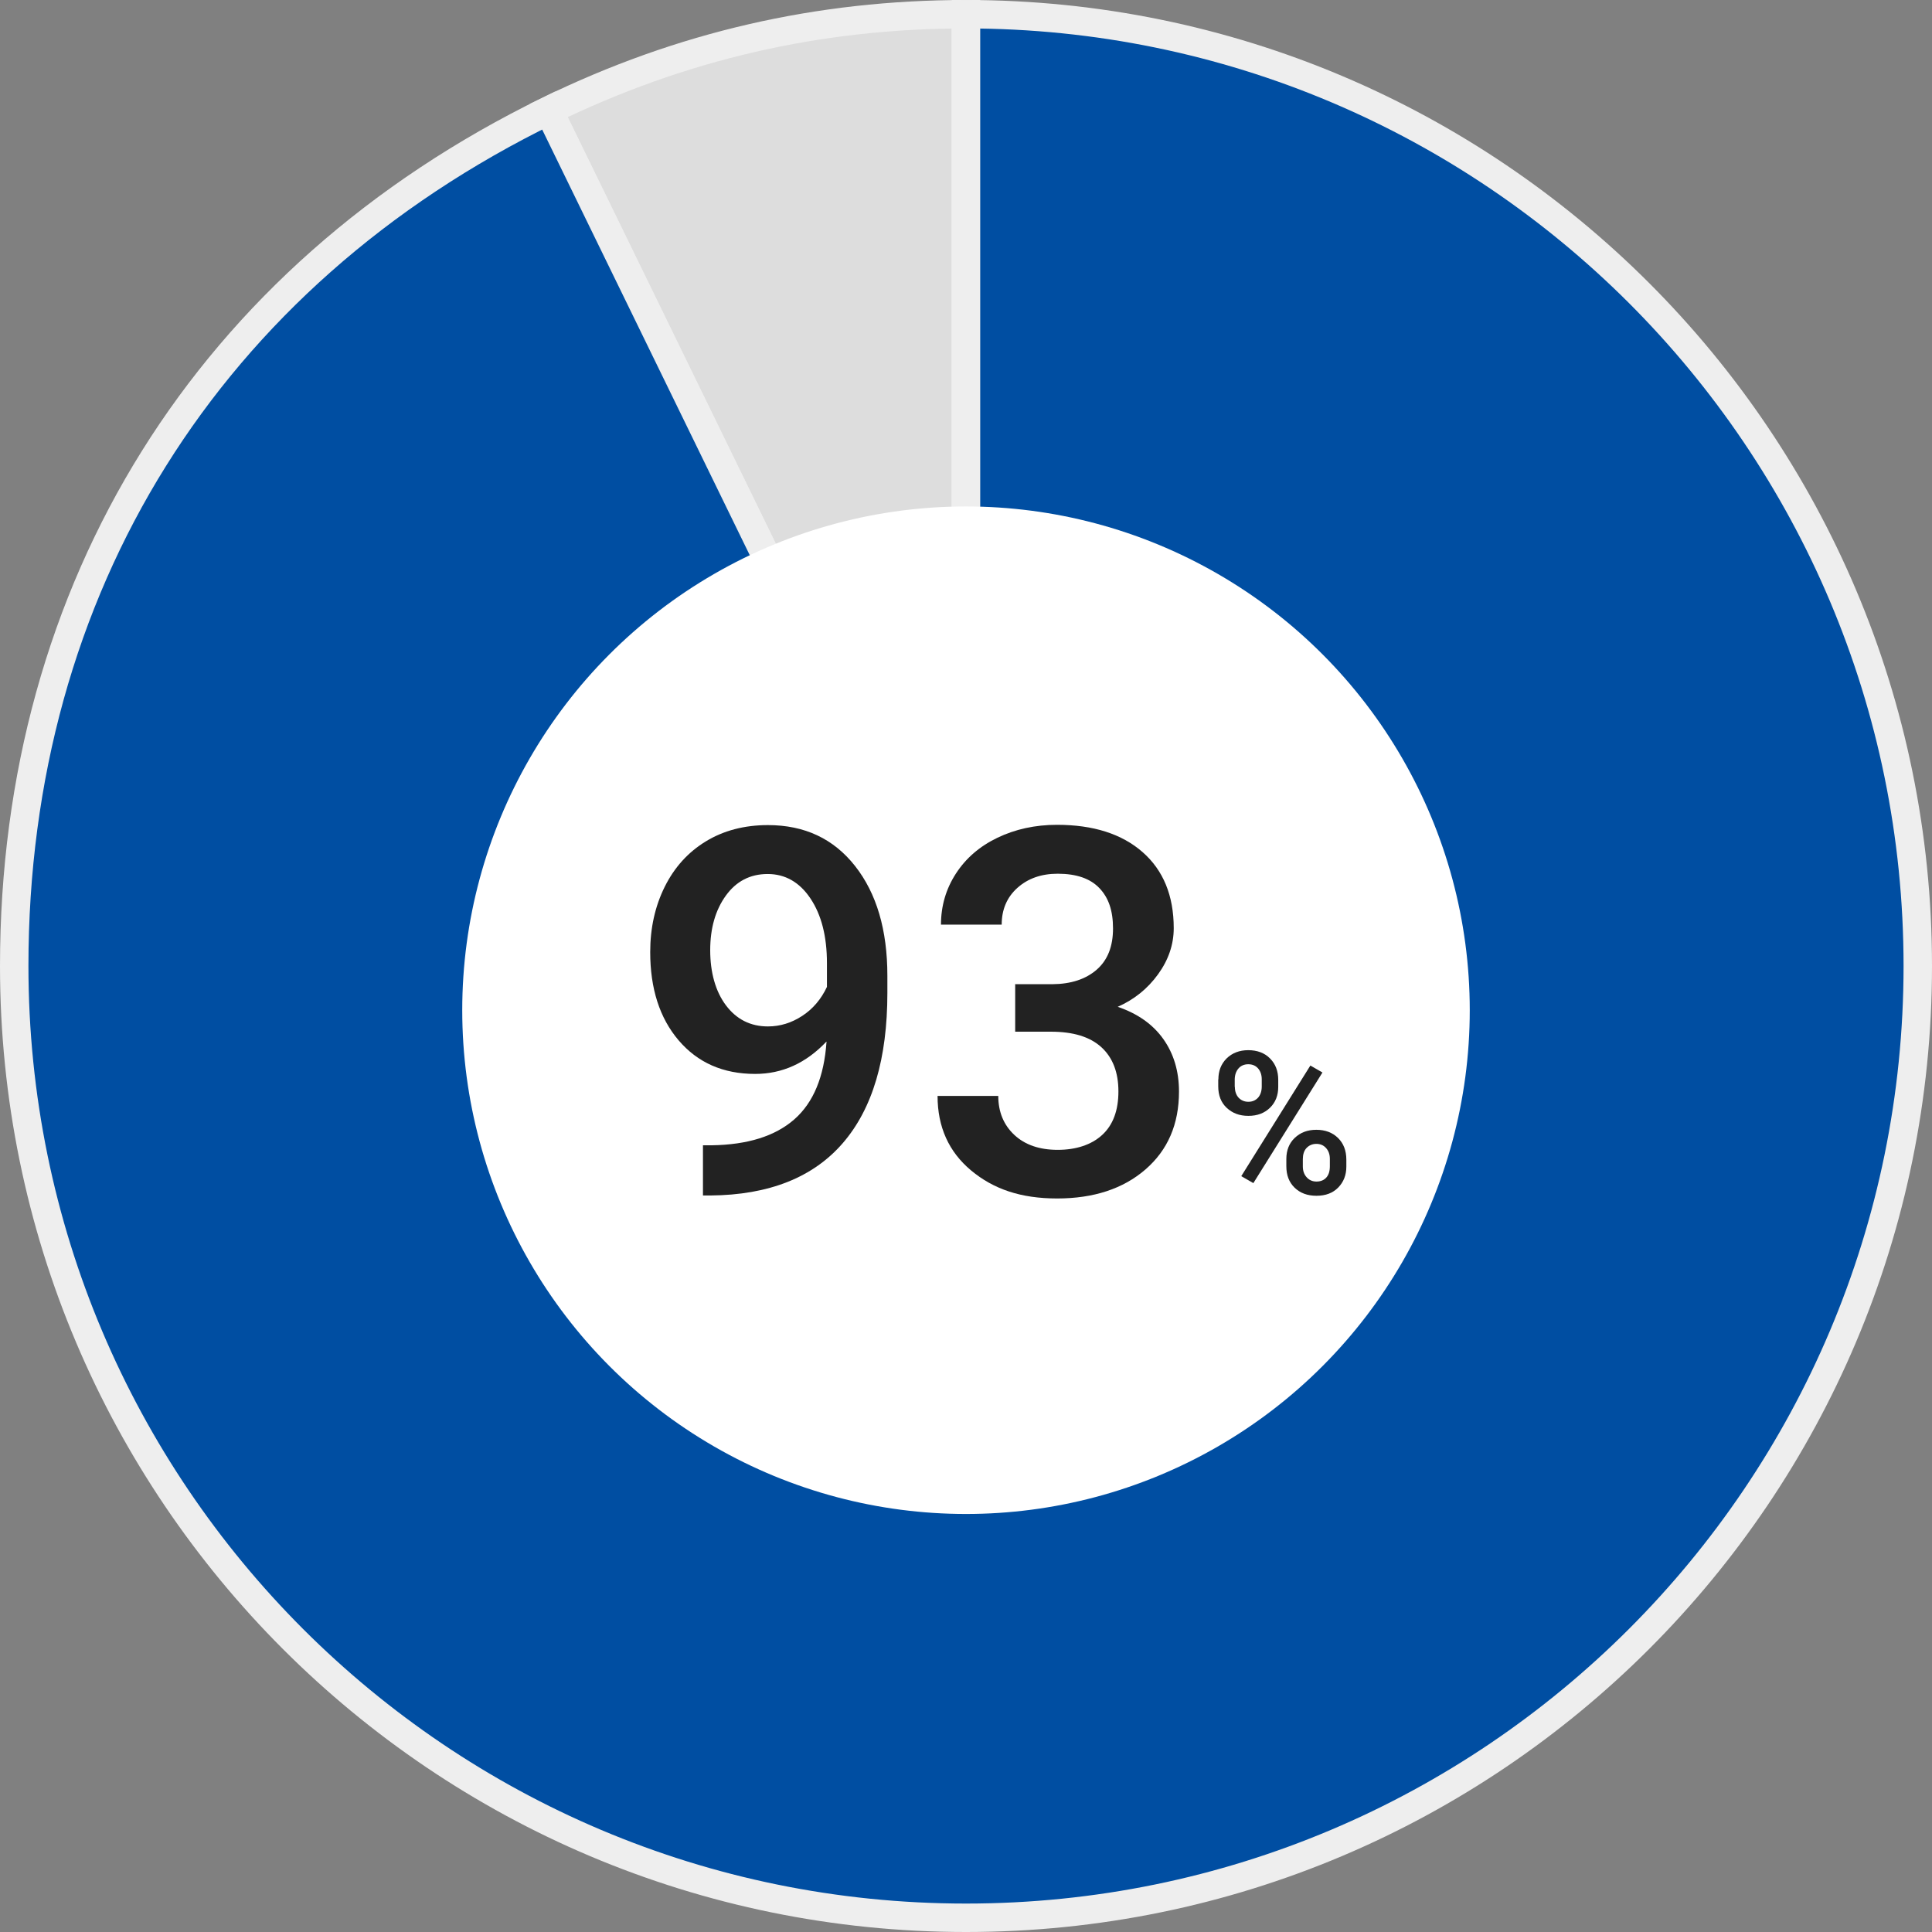
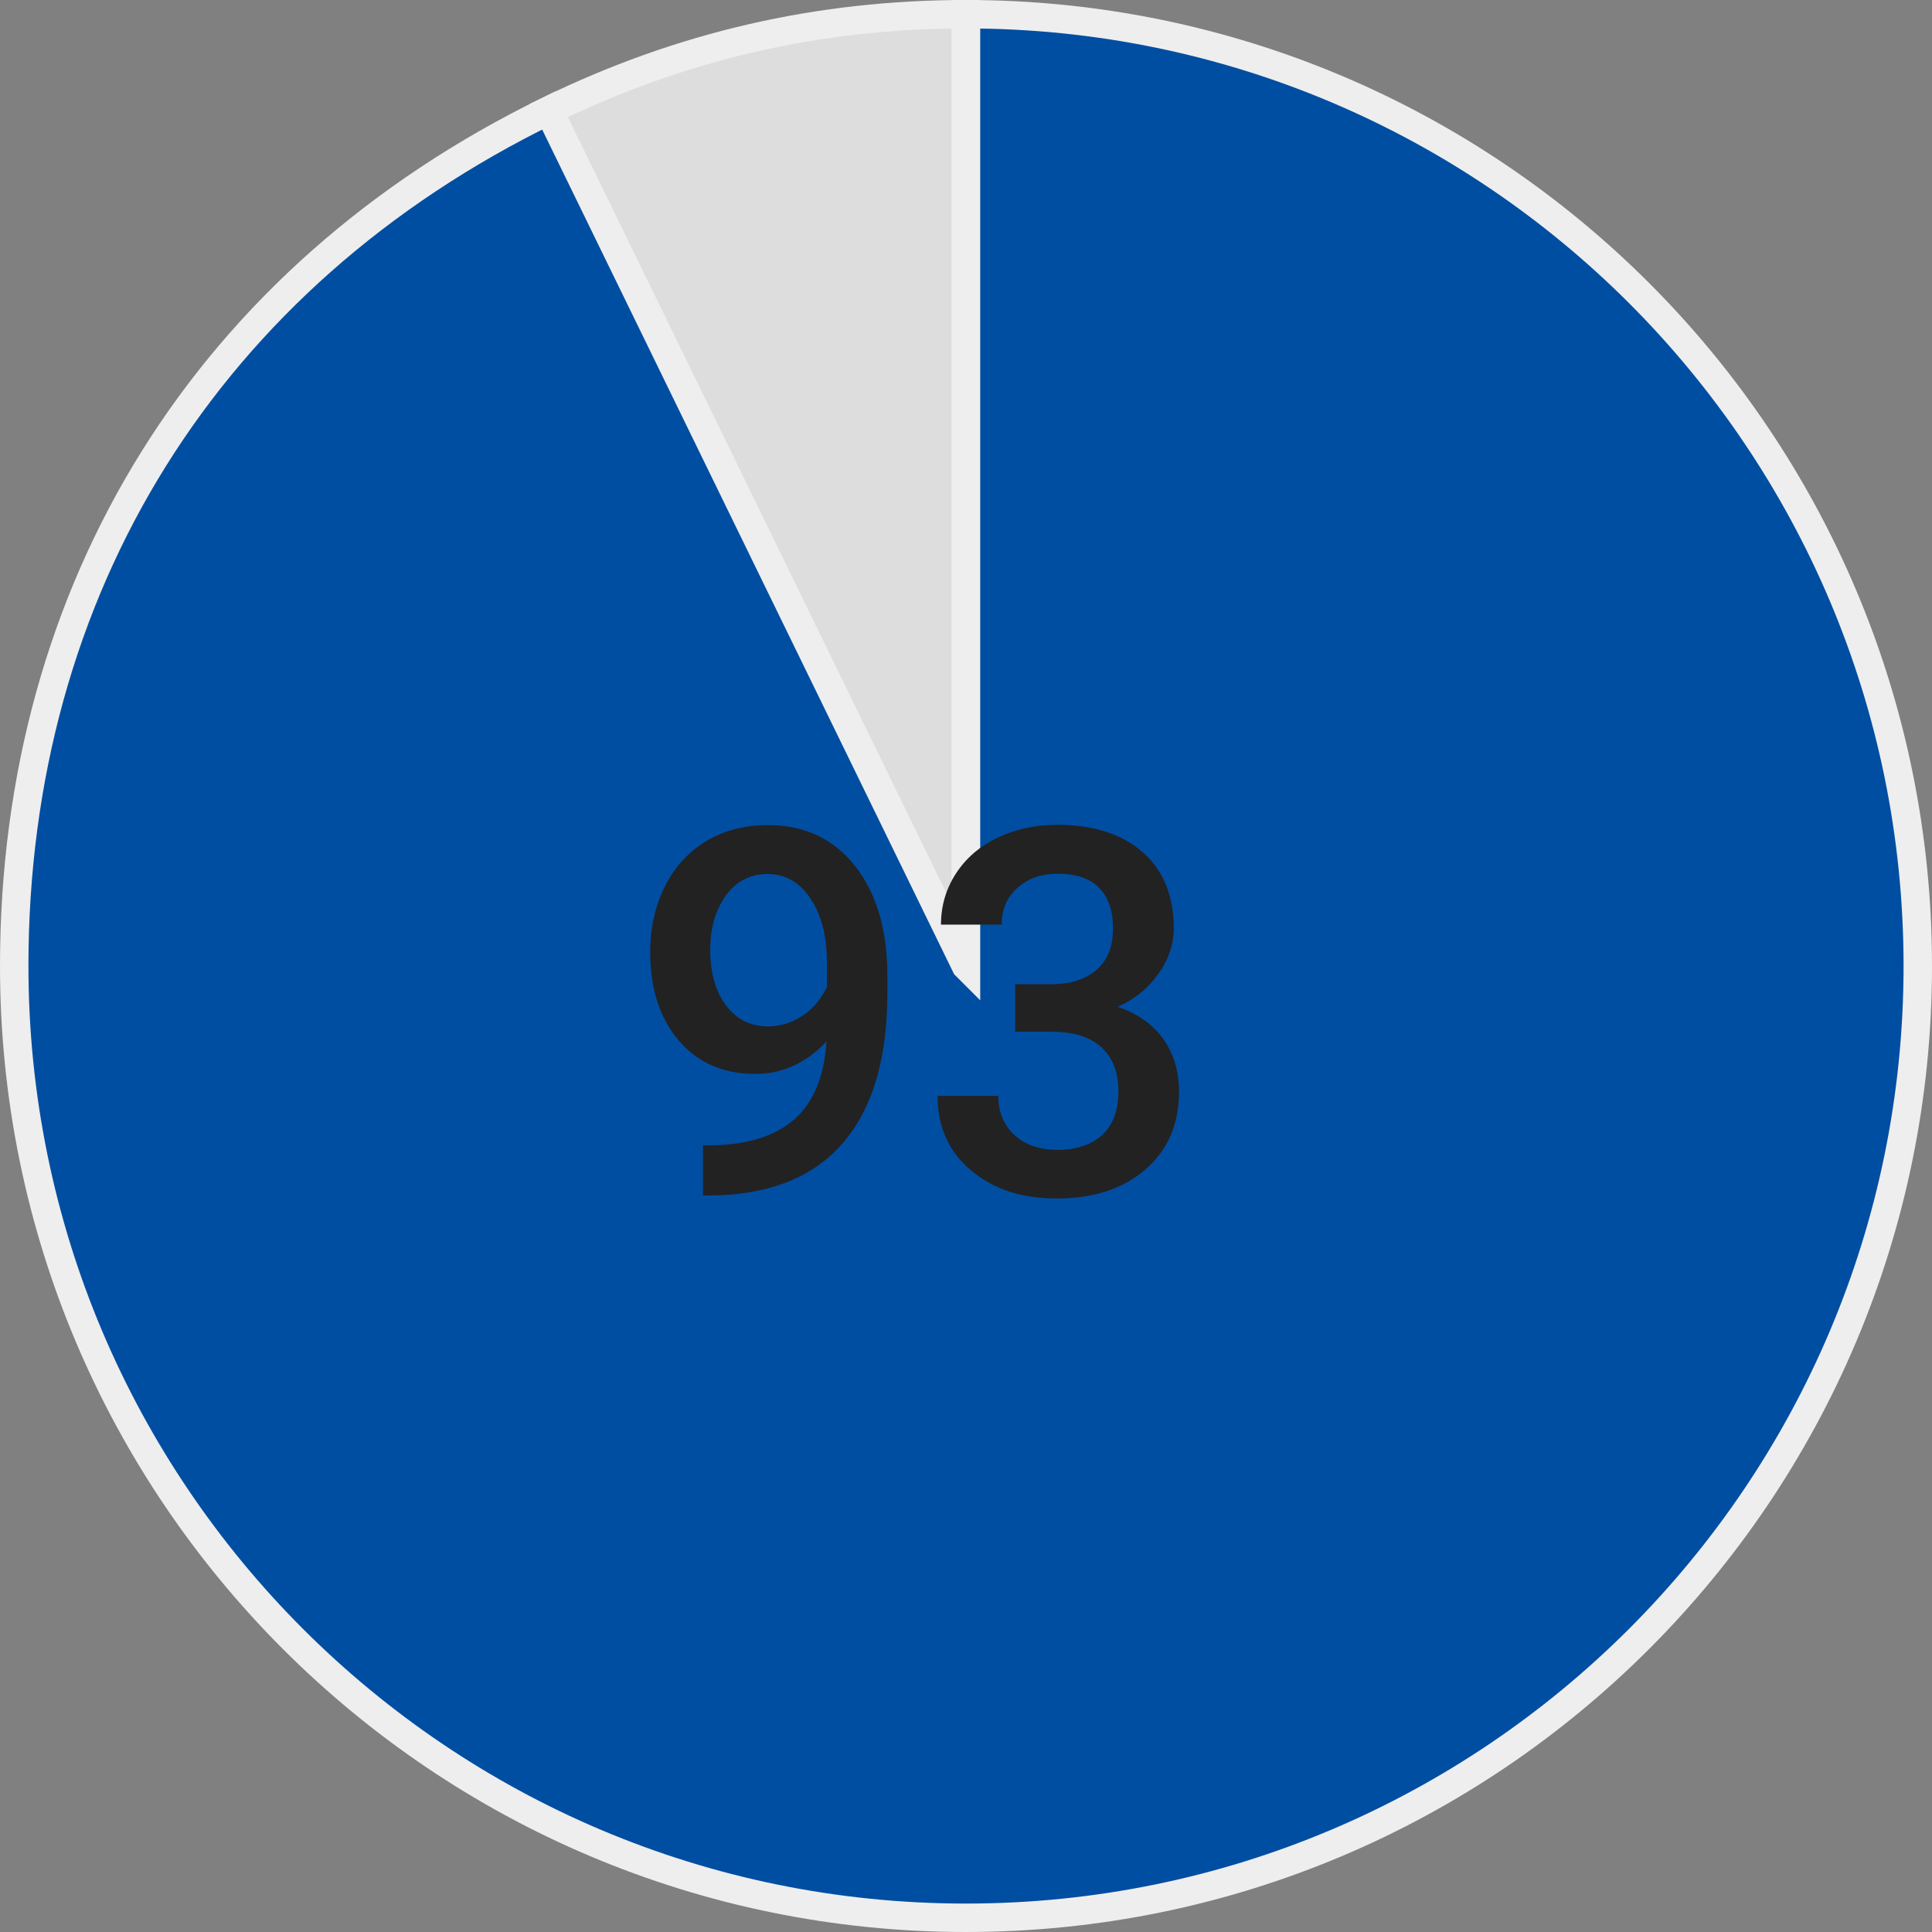
<svg xmlns="http://www.w3.org/2000/svg" id="_レイヤー_2" data-name="レイヤー 2" viewBox="0 0 135.88 135.88">
  <rect x="0" y="0" width="135.88" height="135.88" fill="#808080" stroke="none" />
  <defs>
    <style>
      .cls-1 {
        fill: #222;
      }

      .cls-1, .cls-2 {
        stroke-width: 0px;
      }

      .cls-3 {
        fill: #004ea2;
      }

      .cls-3, .cls-4 {
        stroke: #eee;
        stroke-miterlimit: 10;
        stroke-width: 2px;
      }

      .cls-2 {
        fill: #fff;
      }

      .cls-4 {
        fill: #ddd;
      }
    </style>
  </defs>
  <g id="_レイヤー_1-2" data-name="レイヤー 1">
    <g>
      <path class="cls-4" d="m67.94,67.94L38.59,7.77c9.3-4.54,18.99-6.77,29.34-6.77v66.94Z" />
      <path class="cls-3" d="m67.94,67.94V1c36.97,0,66.94,29.97,66.94,66.94s-29.97,66.94-66.94,66.94S1,104.91,1,67.94C1,41.32,14.67,19.44,38.59,7.77l29.34,60.16Z" />
    </g>
-     <circle class="cls-2" cx="67.94" cy="71.05" r="35.43" />
    <g>
      <path class="cls-1" d="m58.12,73.26c-1.43,1.51-3.1,2.27-5.01,2.27-2.25,0-4.04-.79-5.38-2.36s-2-3.65-2-6.21c0-1.69.34-3.22,1.02-4.59s1.65-2.44,2.9-3.2,2.71-1.14,4.36-1.14c2.58,0,4.62.96,6.13,2.88s2.27,4.49,2.27,7.72v1.2c0,4.62-1.04,8.14-3.13,10.56s-5.2,3.66-9.33,3.69h-.51v-3.53h.62c2.52-.04,4.45-.64,5.8-1.82s2.1-3,2.27-5.46Zm-4.11-1.07c.86,0,1.66-.25,2.41-.74s1.33-1.17,1.74-2.04v-1.67c0-1.89-.39-3.4-1.16-4.55s-1.78-1.72-3.01-1.72-2.21.51-2.94,1.52-1.1,2.29-1.1,3.84.37,2.9,1.11,3.88,1.72,1.48,2.95,1.48Z" />
      <path class="cls-1" d="m71.41,69.22h2.6c1.31-.01,2.35-.35,3.12-1.02s1.15-1.63,1.15-2.9-.32-2.17-.96-2.84-1.61-1.01-2.93-1.01c-1.15,0-2.09.33-2.83.99s-1.11,1.53-1.11,2.59h-4.27c0-1.31.35-2.51,1.05-3.59s1.67-1.92,2.92-2.52,2.65-.91,4.19-.91c2.55,0,4.56.64,6.02,1.92s2.19,3.07,2.19,5.35c0,1.15-.37,2.23-1.1,3.24s-1.68,1.78-2.84,2.29c1.41.48,2.48,1.24,3.21,2.27s1.1,2.26,1.1,3.69c0,2.3-.79,4.12-2.36,5.48s-3.65,2.04-6.21,2.04-4.48-.66-6.05-1.97-2.36-3.06-2.36-5.24h4.27c0,1.12.38,2.04,1.13,2.74s1.77,1.05,3.05,1.05,2.37-.35,3.13-1.05,1.14-1.72,1.14-3.06-.4-2.38-1.2-3.11-1.98-1.09-3.55-1.09h-2.51v-3.38Z" />
-       <path class="cls-1" d="m85.69,75.92c0-.6.19-1.09.58-1.48.39-.38.9-.58,1.52-.58s1.15.19,1.53.58c.39.39.58.89.58,1.51v.49c0,.6-.19,1.09-.58,1.47s-.89.57-1.52.57-1.12-.19-1.52-.56-.6-.88-.6-1.52v-.49Zm1.16.52c0,.32.09.57.26.76.18.19.41.29.69.29s.51-.1.68-.29c.17-.19.26-.46.26-.79v-.5c0-.32-.09-.57-.26-.77-.18-.2-.41-.29-.69-.29s-.52.1-.69.3c-.17.2-.26.46-.26.79v.51Zm1.3,6.77l-.85-.49,4.86-7.78.85.49-4.86,7.78Zm2.32-1.7c0-.61.2-1.11.59-1.48.4-.38.9-.57,1.52-.57s1.13.19,1.52.57c.39.38.59.89.59,1.53v.49c0,.59-.19,1.08-.57,1.47-.38.39-.89.58-1.53.58s-1.15-.19-1.54-.57c-.39-.38-.58-.88-.58-1.51v-.5Zm1.16.53c0,.31.09.56.27.76s.41.3.69.3.52-.09.69-.28c.17-.19.25-.45.25-.8v-.51c0-.32-.09-.57-.27-.77s-.41-.29-.68-.29-.51.1-.69.29-.26.46-.26.79v.51Z" />
    </g>
  </g>
</svg>